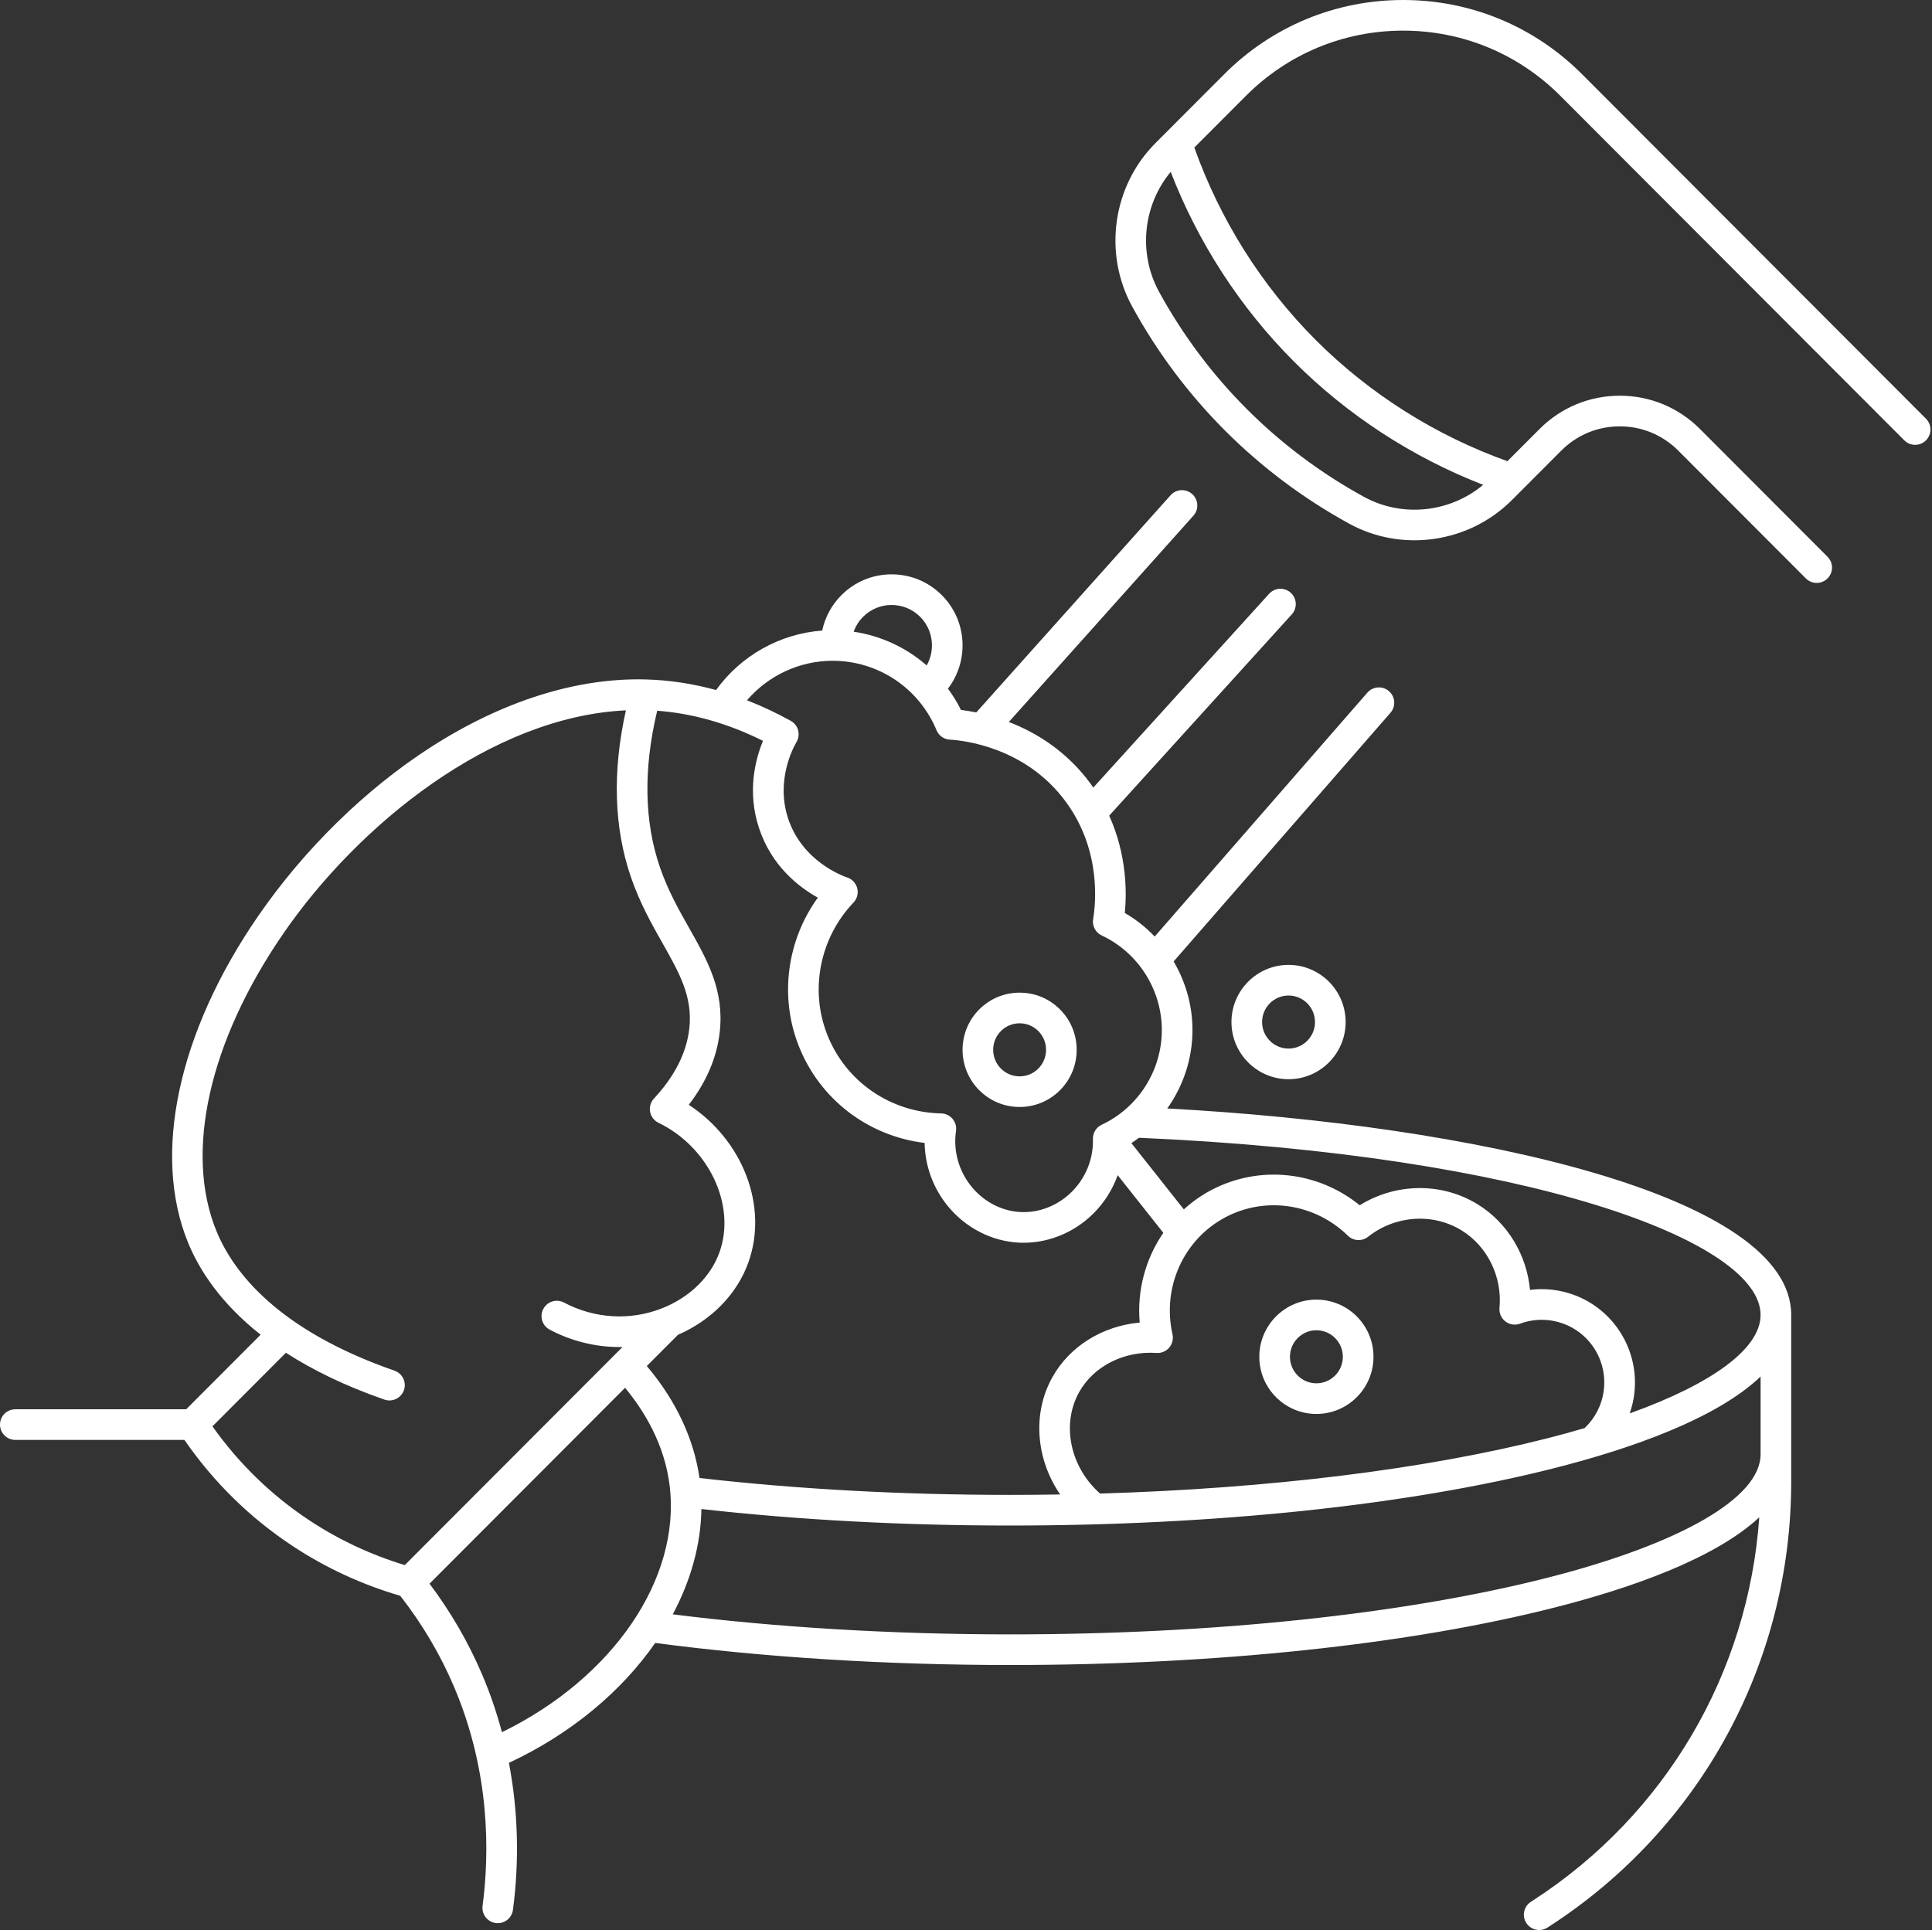
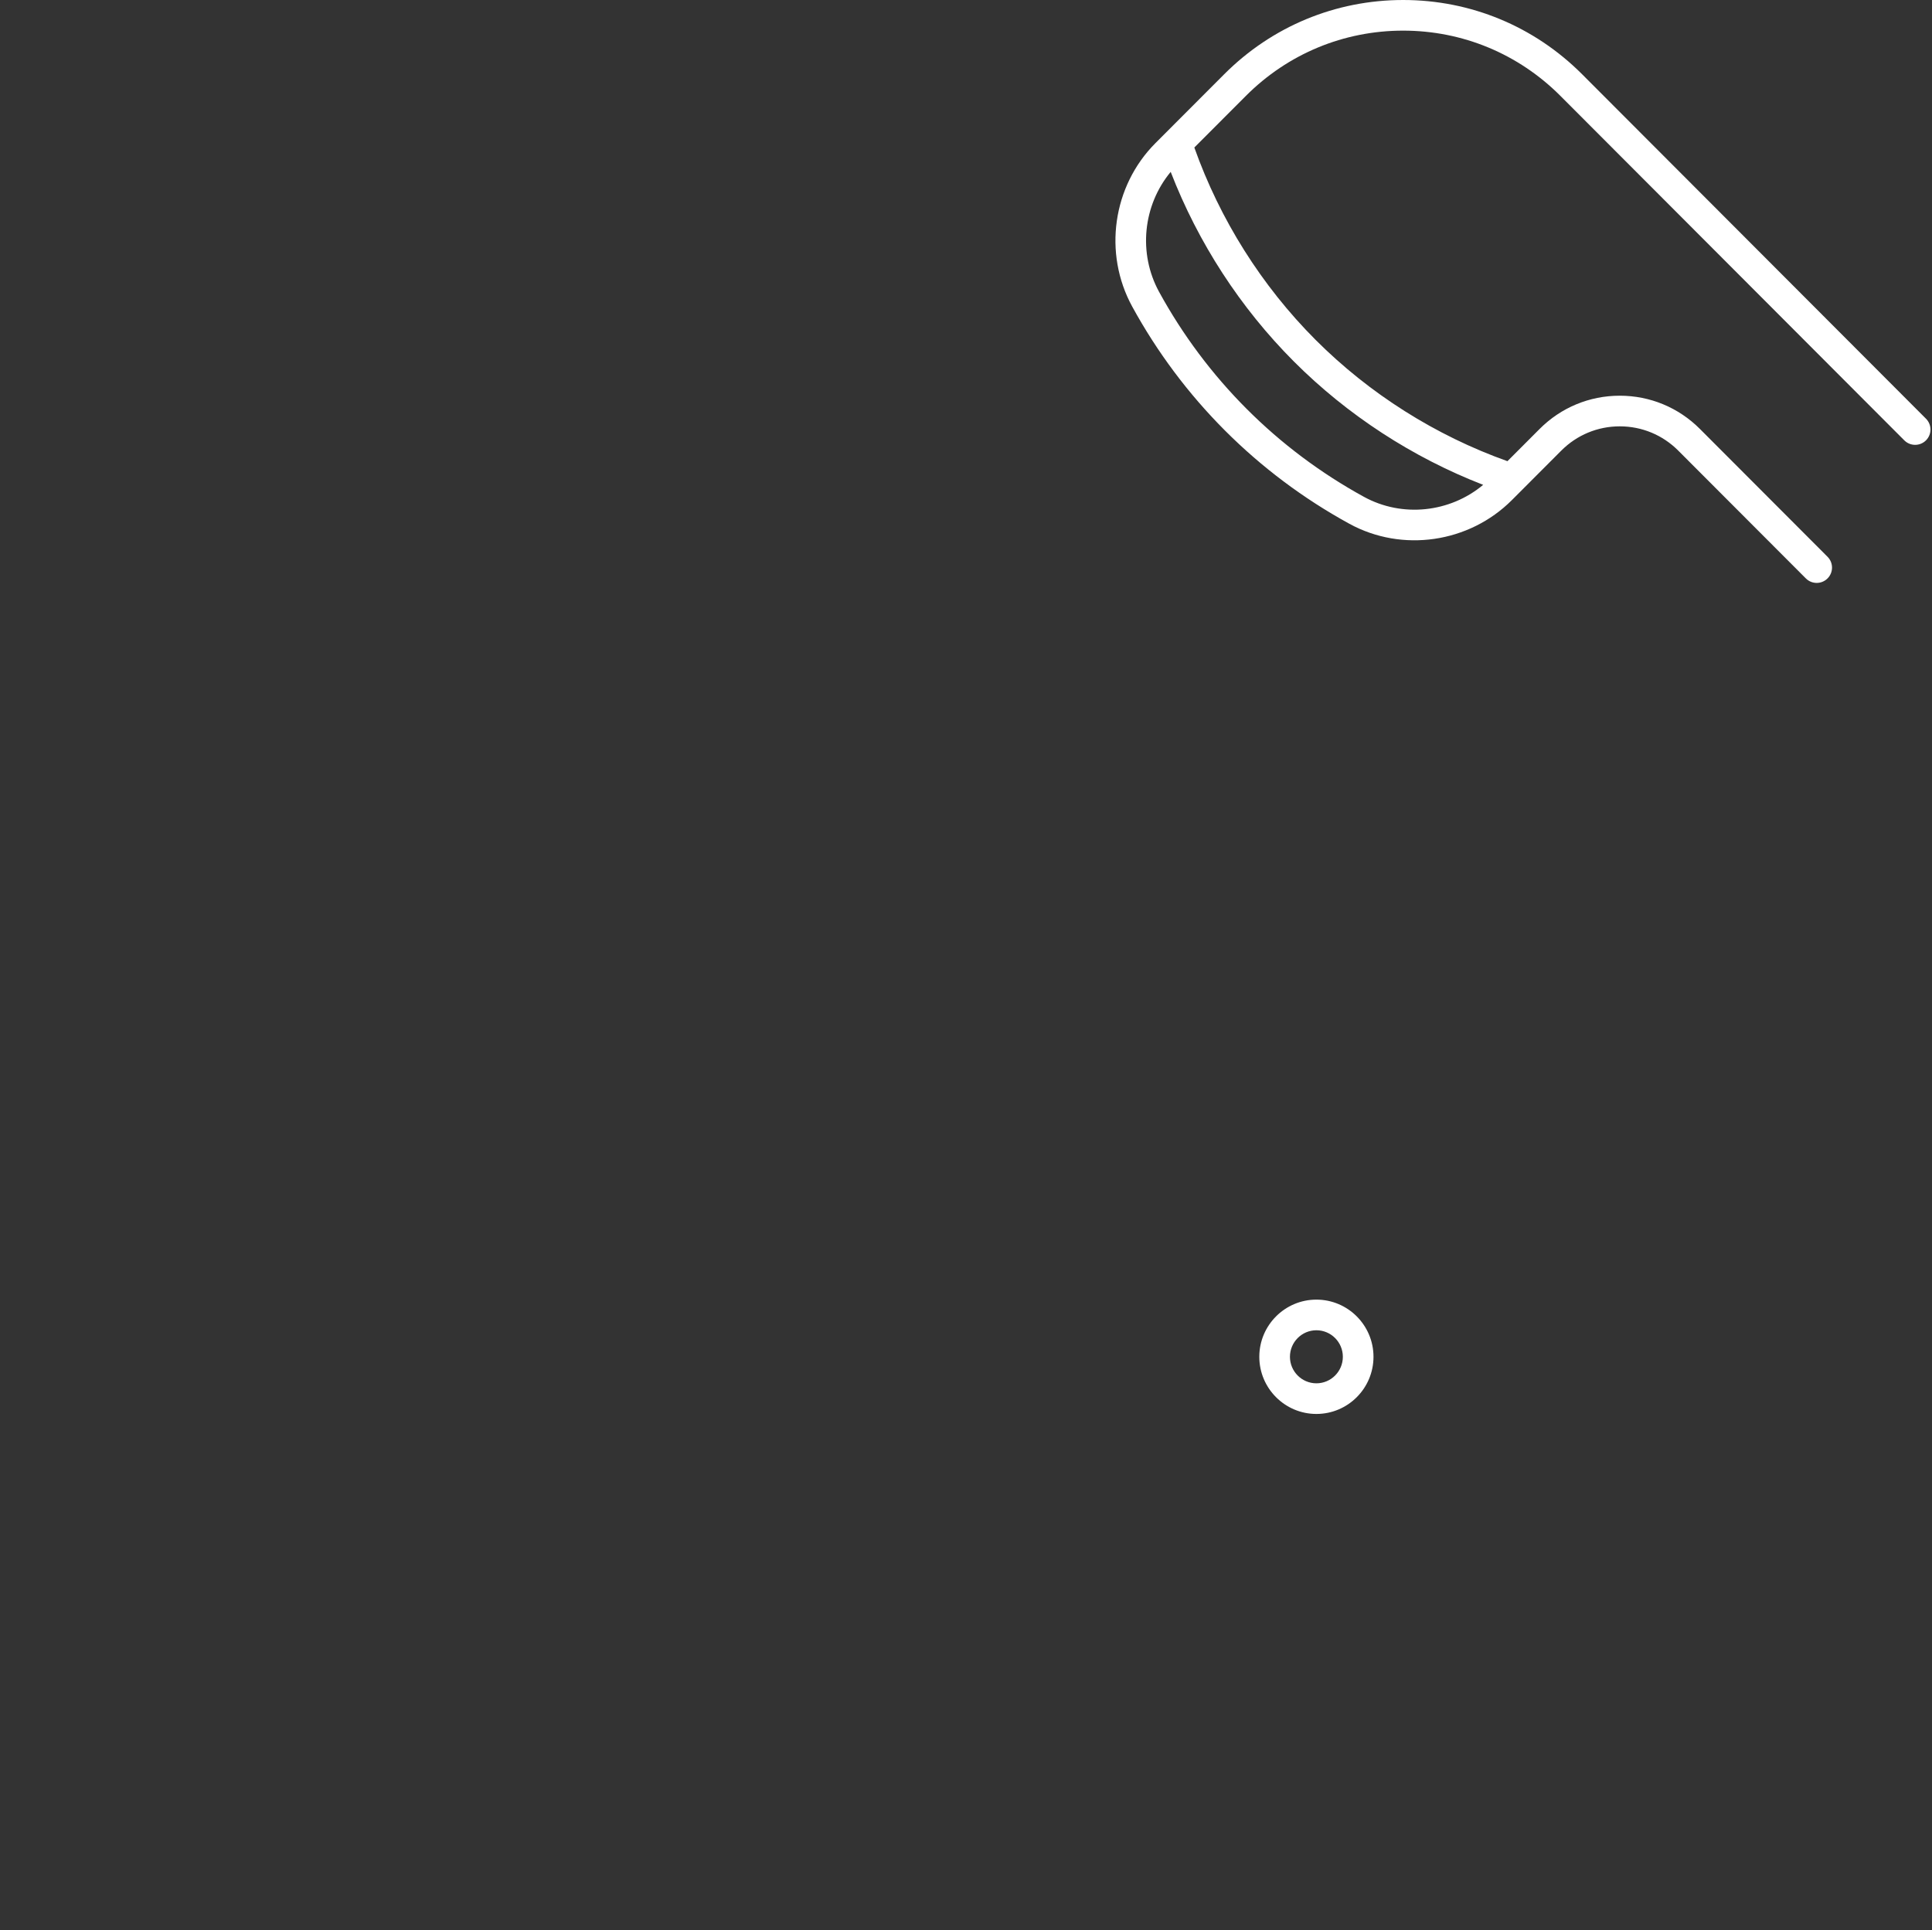
<svg xmlns="http://www.w3.org/2000/svg" fill="#000000" height="504" preserveAspectRatio="xMidYMid meet" version="1" viewBox="0.0 0.0 504.4 504.0" width="504.4" zoomAndPan="magnify">
  <rect x="0.0" y="0.0" width="504.4" height="504.0" fill="#333333" stroke="none" />
  <g fill="#ffffff" id="change1_1">
-     <path d="M304.743,289.465c4.183-5.878,6.585-13.005,6.585-20.469c0-6.414-1.77-12.582-4.921-17.922 l56.609-64.937c1.452-1.665,1.278-4.192-0.387-5.644c-1.665-1.451-4.191-1.279-5.644,0.387l-55.517,63.685 c-2.28-2.383-4.893-4.469-7.805-6.149c0.528-5.381,0.536-15.195-4.078-25.416l47.673-52.559c1.484-1.636,1.361-4.166-0.275-5.65 c-1.636-1.484-4.166-1.361-5.65,0.275l-45.903,50.607c-0.194-0.28-0.369-0.562-0.572-0.841 c-6.347-8.734-14.456-13.591-21.474-16.297l48.187-53.869c1.473-1.646,1.332-4.175-0.314-5.648 c-1.647-1.473-4.176-1.332-5.648,0.314l-50.728,56.71c-1.541-0.316-2.897-0.523-3.997-0.657c-0.974-1.972-2.123-3.818-3.395-5.555 c5.566-7.274,5.047-17.753-1.594-24.406c-3.502-3.509-8.159-5.441-13.113-5.441s-9.611,1.933-13.113,5.441 c-2.566,2.571-4.276,5.765-5.012,9.238c-11.027,0.813-21.25,6.544-27.704,15.534c-6.029-1.661-12.104-2.583-18.184-2.759 c-0.004,0-0.007,0-0.011,0c-0.044-0.001-0.088-0.004-0.132-0.006c-17.995-0.491-37.416,5.631-56.164,17.686 C95.47,206.043,79.47,221.7,67.408,239.205c-20.95,30.402-27.778,62.328-18.265,85.401c2.907,7.052,8.443,15.681,18.903,23.938 l-19.435,19.472H4c-2.209,0-4,1.791-4,4s1.791,4,4,4h44.146c7.617,11.025,17.094,20.327,28.193,27.667 c8.667,5.731,18.13,10.113,28.148,13.035c5.746,7.341,10.479,15.35,14.076,23.824c9.43,22.213,9.245,43.339,7.428,57.151 c-0.288,2.19,1.254,4.199,3.444,4.487c0.177,0.023,0.353,0.035,0.526,0.035c1.977,0,3.696-1.466,3.961-3.479 c1.707-12.977,1.325-25.946-1.055-38.386c16.227-7.58,29.405-18.656,38.195-31.316c28.438,3.769,60.4,5.764,92.64,5.764 c53.73,0,104.292-5.348,142.37-15.06c19.474-4.966,41.53-12.617,53.235-23.514c-2.869,40.719-24.466,77.618-59.022,100.021 l-0.622,0.403c-1.852,1.205-2.375,3.683-1.17,5.535c0.767,1.178,2.048,1.818,3.356,1.818c0.748,0,1.504-0.209,2.178-0.648 l0.611-0.397c39.453-25.577,63.007-68.954,63.007-116.034v-43.54C467.646,312.058,384.782,293.769,304.743,289.465z M225.33,161.077c1.991-1.995,4.637-3.093,7.451-3.093s5.46,1.098,7.451,3.093c3.429,3.436,3.99,8.663,1.703,12.697 c-5.323-4.651-11.907-7.751-19.062-8.809C223.392,163.521,224.215,162.194,225.33,161.077z M217.357,172.553 c11.913,0,22.571,7.12,27.153,18.14c0.59,1.419,1.941,2.375,3.477,2.458c3.215,0.175,19.789,1.785,30.398,16.386 c9.169,12.618,7.68,26.502,7.005,30.457c-0.303,1.774,0.616,3.532,2.246,4.295c9.532,4.465,15.69,14.164,15.69,24.708 s-6.159,20.243-15.69,24.708c-1.445,0.677-2.35,2.147-2.301,3.743c0.156,5.171-1.897,10.233-5.631,13.886 c-3.622,3.542-8.475,5.43-13.297,5.178c-4.874-0.254-9.526-2.671-12.766-6.63c-3.339-4.081-4.815-9.382-4.05-14.542 c0.169-1.138-0.16-2.292-0.903-3.17c-0.742-0.877-1.827-1.394-2.976-1.416c-13.286-0.257-24.971-8.358-29.77-20.637 c-4.58-11.718-1.878-25.227,6.881-34.416c0.943-0.989,1.316-2.393,0.988-3.72s-1.312-2.395-2.607-2.831 c-1.197-0.403-11.802-4.26-15.467-15.479c-3.22-9.854,1.284-18.319,2.219-19.916c0.545-0.93,0.691-2.042,0.406-3.081 c-0.286-1.04-0.979-1.92-1.922-2.442c-3.776-2.087-7.587-3.875-11.424-5.362C200.554,176.412,208.742,172.553,217.357,172.553z M171.582,185.597c9.259,0.695,18.523,3.329,27.623,7.867c-2.025,4.884-4.17,13.211-1.073,22.689 c3.242,9.923,10.344,15.454,15.382,18.256c-8.038,11.112-10.06,25.729-5.023,38.618c5.474,14.008,18.124,23.653,32.906,25.433 c0.099,5.957,2.211,11.792,6.052,16.486c4.664,5.7,11.421,9.182,18.541,9.553c7.058,0.359,14.094-2.347,19.309-7.448 c2.941-2.877,5.15-6.369,6.502-10.165l11.918,15.054c-4.628,6.732-6.909,14.999-6.167,23.434 c-9.642,0.861-18.273,6.149-22.802,14.27c-5.321,9.54-4.249,21.47,2.037,30.618c-4.337,0.071-8.699,0.111-13.085,0.111 c-28.289,0-55.537-1.494-81.081-4.411c-1.472-10.287-6.193-20.309-13.755-29.24l8.135-8.151 c8.814-3.843,15.487-10.699,18.421-19.008c5.204-14.739-1.587-31.889-15.596-41.058c4.639-6.029,7.355-12.426,8.088-19.071 c1.195-10.833-3.264-18.721-7.984-27.071c-2.727-4.823-5.545-9.81-7.633-15.877C168.183,214.528,167.945,200.785,171.582,185.597z M306.11,348.433c-2.783-12.312,2.962-24.912,13.97-30.64c10.458-5.443,23.248-3.476,31.824,4.897 c1.439,1.406,3.698,1.523,5.276,0.275c7.093-5.61,16.896-6.282,24.395-1.671c6.768,4.161,10.658,12.11,9.909,20.251 c-0.125,1.367,0.459,2.704,1.548,3.54c1.09,0.835,2.531,1.054,3.82,0.579c7.414-2.736,15.711,0.221,19.725,7.034 c3.902,6.622,2.664,14.995-2.871,20.23c-3.071,0.905-6.274,1.785-9.609,2.635c-31.866,8.127-72.718,13.144-116.893,14.461 c-7.795-6.888-10.179-18.031-5.465-26.482c3.789-6.794,11.715-10.811,20.2-10.236c1.25,0.088,2.487-0.429,3.309-1.389 C306.068,350.957,306.389,349.665,306.11,348.433z M80.753,397.009c-9.897-6.545-18.379-14.801-25.288-24.536l19.18-19.217 c6.828,4.411,15.271,8.597,25.721,12.235c0.436,0.152,0.879,0.224,1.315,0.224c1.655,0,3.203-1.035,3.778-2.686 c0.726-2.086-0.376-4.367-2.462-5.093c-30.36-10.57-42.021-25.617-46.458-36.379c-8.477-20.561-1.951-49.65,17.456-77.813 c19.565-28.392,54.303-56.608,89.411-58.244c-3.561,15.999-3.127,30.645,1.328,43.59c2.327,6.762,5.464,12.313,8.233,17.211 c4.418,7.816,7.909,13.99,6.996,22.256c-0.697,6.32-3.804,12.483-9.234,18.317c-0.865,0.929-1.237,2.213-1.003,3.461 c0.233,1.248,1.045,2.31,2.188,2.864c13.121,6.355,20.283,21.474,15.965,33.7c-2.311,6.545-7.842,11.94-15.174,14.801 c-8.245,3.218-17.521,2.652-25.451-1.55c-1.953-1.034-4.373-0.291-5.407,1.661c-1.035,1.952-0.291,4.373,1.661,5.407 c5.697,3.02,11.952,4.546,18.208,4.546c0.272,0,0.543-0.013,0.815-0.019l-56.852,56.96 C96.823,406.014,88.444,402.096,80.753,397.009z M131.045,452.346c-1.36-5.102-3.063-10.093-5.117-14.931 c-3.585-8.444-8.218-16.452-13.788-23.857l51.054-51.152c5.042,6.093,10.323,14.8,11.634,25.547 C177.797,412.301,159.951,438.239,131.045,452.346z M459.646,379.805c0,11.28-20.767,23.31-55.55,32.181 c-37.451,9.551-87.31,14.811-140.393,14.811c-30.565,0-60.864-1.806-88.062-5.234c4.706-8.813,7.329-18.167,7.481-27.495 c25.439,2.846,52.508,4.306,80.582,4.306c53.73,0,104.292-5.348,142.37-15.059c19.667-5.016,41.962-12.771,53.574-23.841V379.805z M425.477,369.097c2.312-6.596,1.753-14.078-2.008-20.461c-5.024-8.526-14.549-13.001-24.019-11.793 c-0.84-9.146-5.876-17.563-13.686-22.364c-9.394-5.775-21.372-5.575-30.771,0.261c-10.947-8.885-26.061-10.574-38.607-4.044 c-2.698,1.404-5.134,3.141-7.315,5.117l-13.694-17.297c0.677-0.445,1.335-0.913,1.976-1.4 c101.619,4.407,162.293,26.924,162.293,46.266C459.646,352.108,447.209,361.282,425.477,369.097z" />
-     <path d="M266.199,289.074c3.983,0,7.727-1.554,10.542-4.375c5.808-5.818,5.808-15.286,0-21.104 c-2.815-2.821-6.559-4.375-10.542-4.375c0,0,0,0,0,0c-3.983,0-7.727,1.554-10.543,4.375c-5.807,5.818-5.807,15.286,0,21.104 C258.471,287.521,262.215,289.074,266.199,289.074z M261.317,269.247c1.304-1.307,3.038-2.026,4.881-2.026s3.576,0.719,4.88,2.026 c2.697,2.703,2.697,7.099,0,9.802c-1.304,1.307-3.037,2.026-4.88,2.026s-3.577-0.719-4.881-2.026 C258.621,276.346,258.621,271.949,261.317,269.247z" />
    <path d="M343.681,369.236c8.219,0,14.906-6.696,14.906-14.927s-6.687-14.927-14.906-14.927 s-14.906,6.696-14.906,14.927S335.461,369.236,343.681,369.236z M343.681,347.382c3.808,0,6.906,3.107,6.906,6.927 s-3.098,6.927-6.906,6.927c-3.808,0-6.906-3.107-6.906-6.927S339.873,347.382,343.681,347.382z" />
-     <path d="M321.504,266.895c0,8.23,6.687,14.927,14.906,14.927s14.906-6.696,14.906-14.927 c0-8.231-6.687-14.927-14.906-14.927S321.504,258.664,321.504,266.895z M343.316,266.895c0,3.819-3.098,6.927-6.906,6.927 c-3.808,0-6.906-3.107-6.906-6.927c0-3.82,3.098-6.927,6.906-6.927C340.218,259.967,343.316,263.075,343.316,266.895z" />
    <path d="M502.831,109.341L413.05,19.388C400.571,6.886,383.979,0,366.331,0c-0.001,0,0,0,0,0 c-17.647,0-34.242,6.886-46.72,19.388l-17.943,17.978c-11.193,11.215-13.69,28.772-6.071,42.696 c6.515,11.906,14.658,22.792,24.203,32.355c9.587,9.605,20.51,17.797,32.464,24.347c13.815,7.569,31.276,5.029,42.463-6.178 l12.889-12.914c4.079-4.086,9.5-6.337,15.268-6.337s11.189,2.25,15.268,6.337l33.313,33.376c0.781,0.783,1.806,1.174,2.831,1.174 c1.022,0,2.045-0.39,2.826-1.169c1.563-1.561,1.566-4.093,0.005-5.657l-33.313-33.376c-5.59-5.601-13.023-8.686-20.93-8.686 s-15.34,3.085-20.93,8.686l-8.397,8.413c-18.748-6.684-36.03-17.6-50.101-31.697c-14.074-14.101-24.972-31.422-31.643-50.212 l13.46-13.486C336.24,14.051,350.822,8,366.331,8c15.509,0,30.09,6.052,41.057,17.04l89.781,89.953 c1.561,1.563,4.093,1.566,5.657,0.005S504.392,110.904,502.831,109.341z M337.793,94.389c13.99,14.015,30.976,25.061,49.43,32.222 c-8.682,7.257-21.129,8.61-31.115,3.138c-11.287-6.185-21.598-13.917-30.646-22.983c-9.009-9.027-16.696-19.303-22.848-30.544 c-5.52-10.088-4.209-22.62,3.027-31.338C312.787,63.366,323.81,80.378,337.793,94.389z" />
  </g>
</svg>